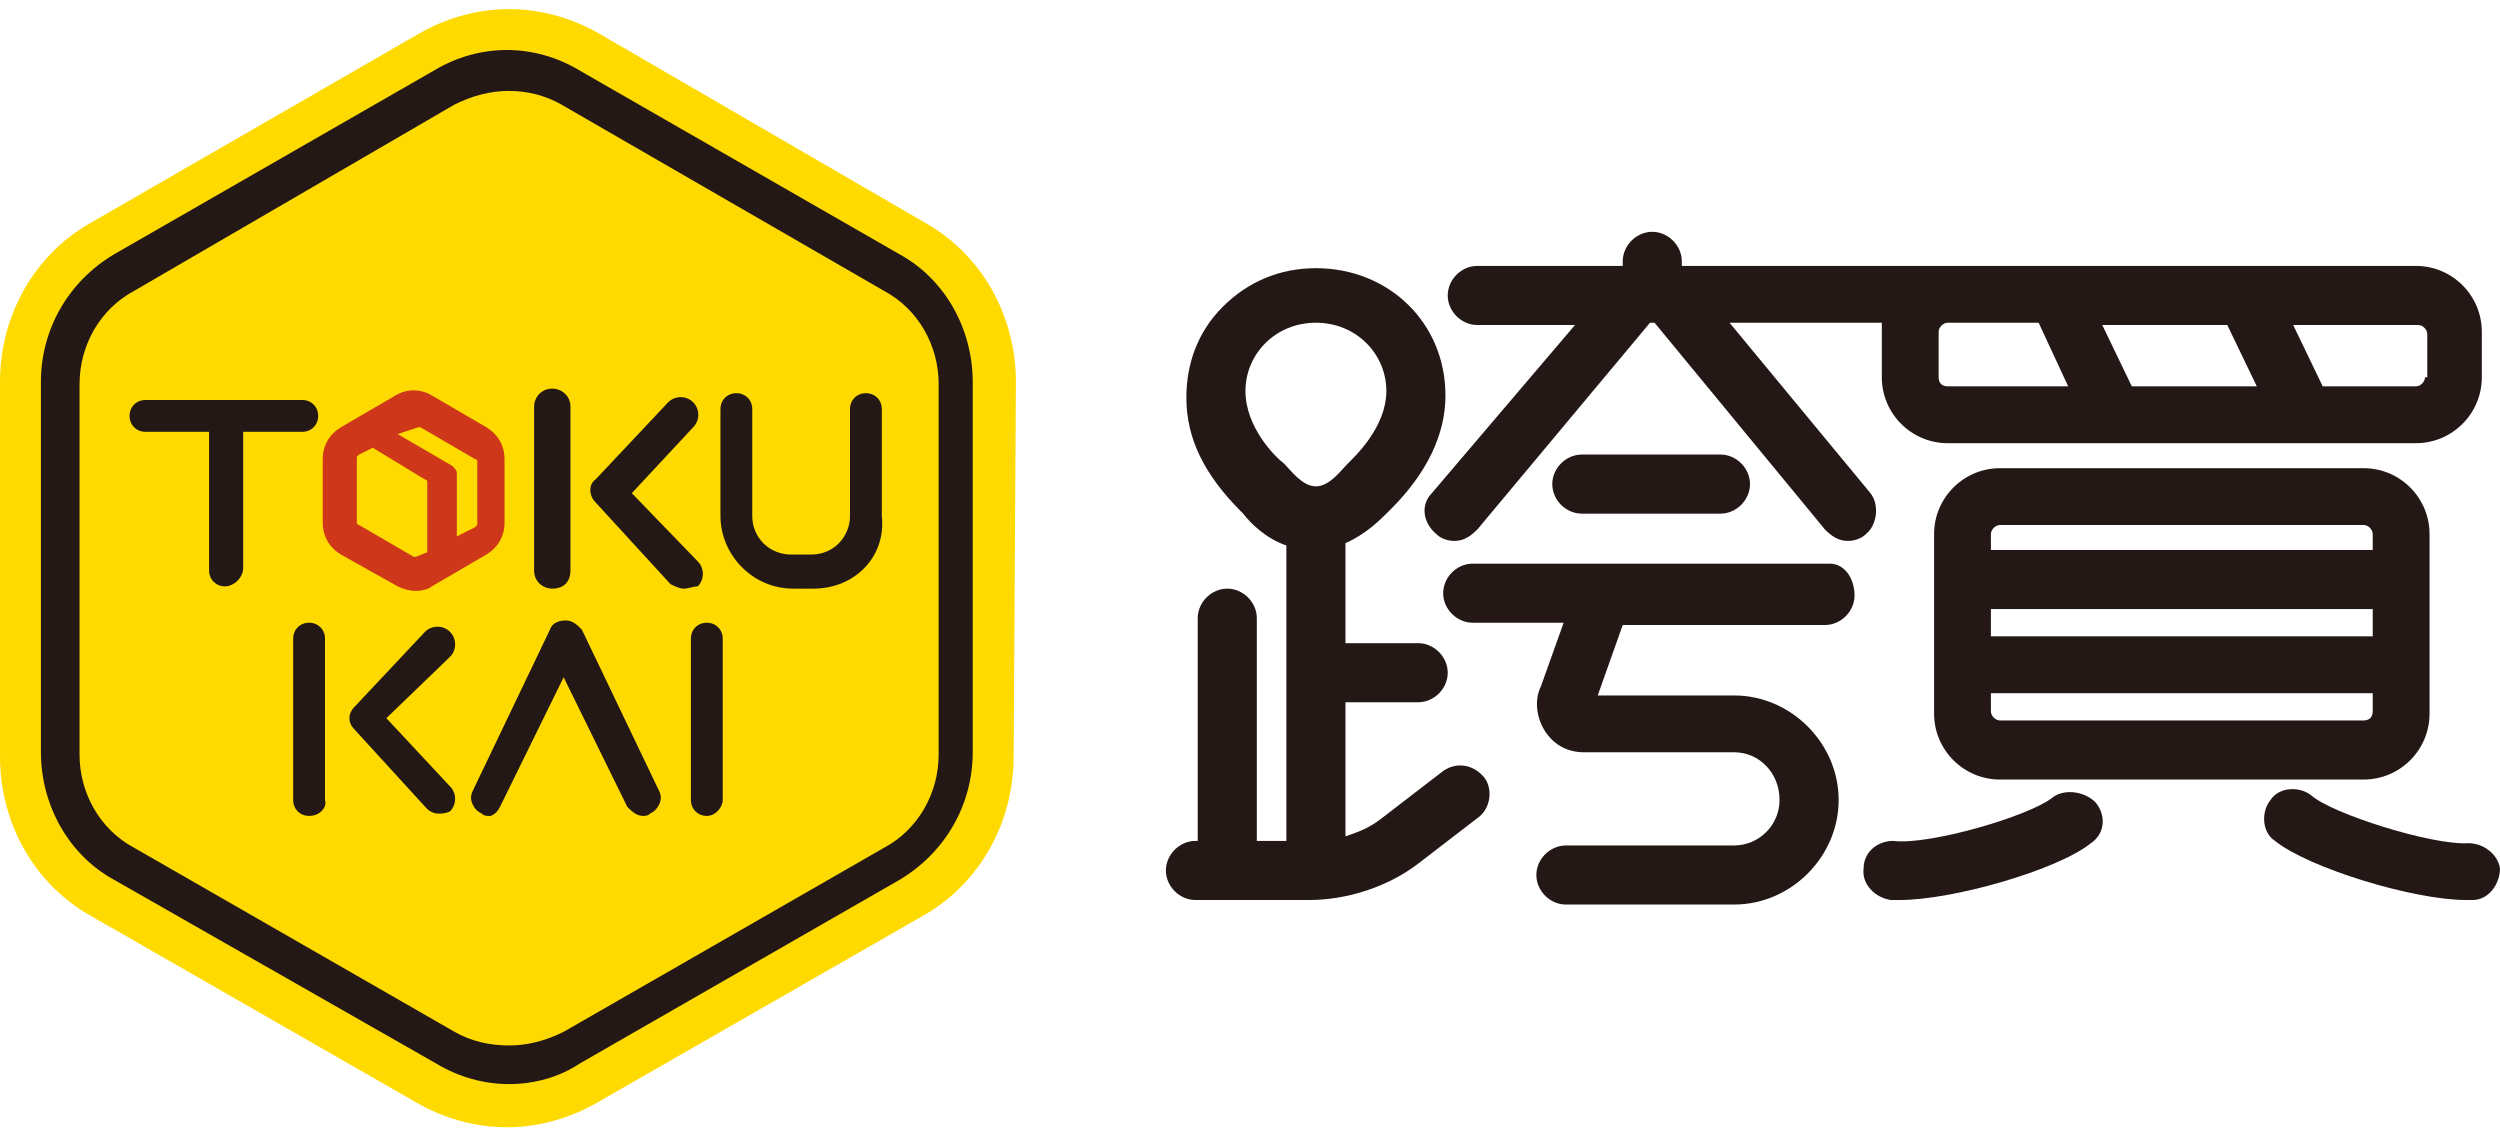
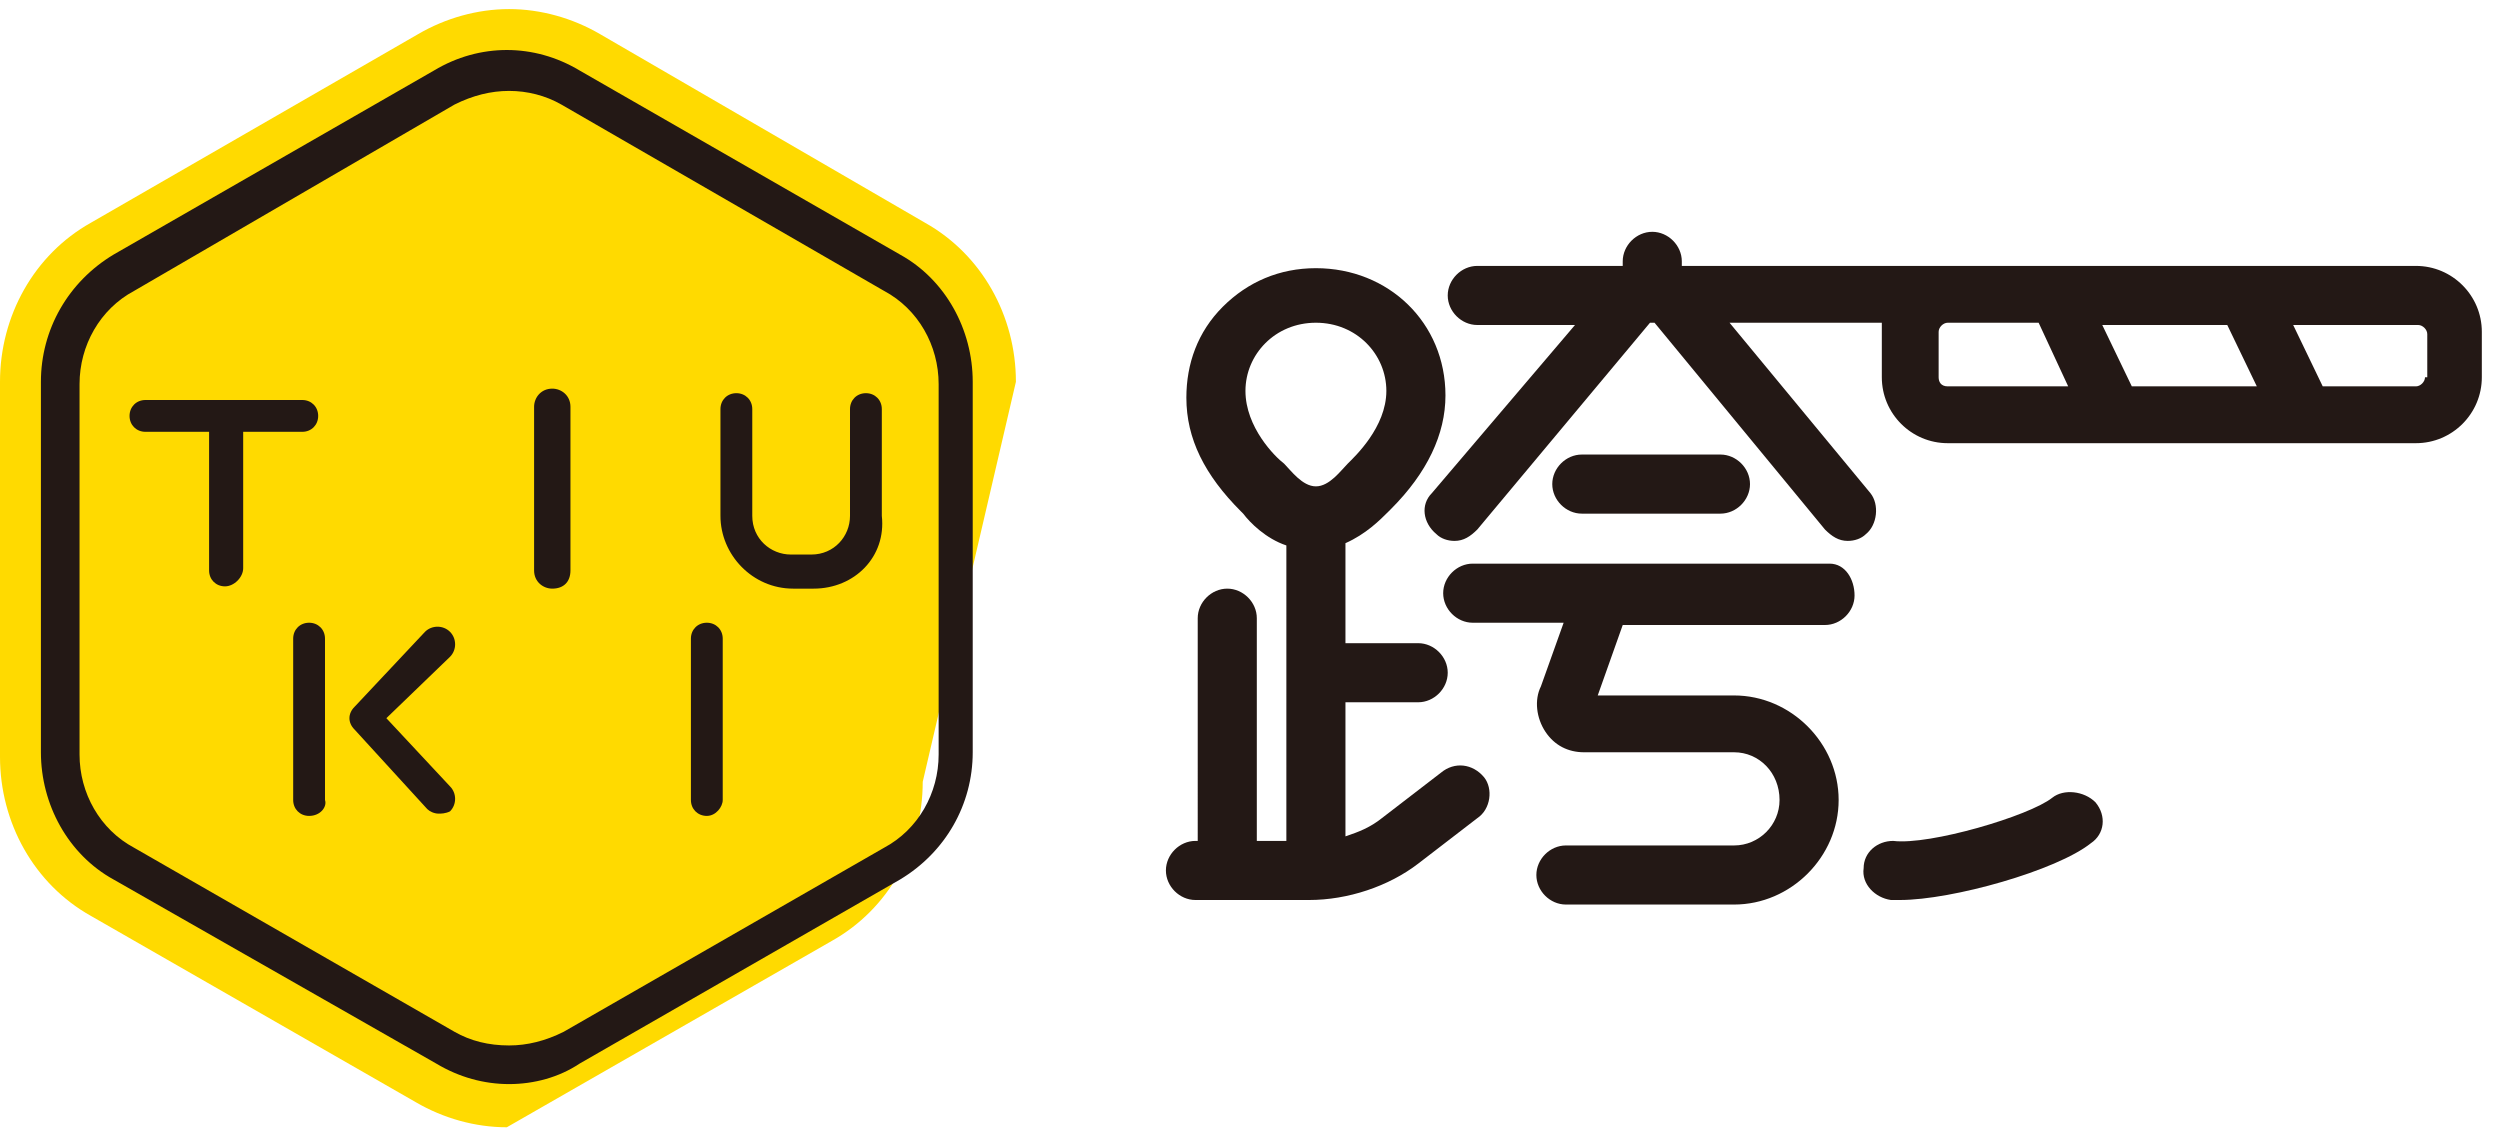
<svg xmlns="http://www.w3.org/2000/svg" version="1.1" id="圖層_1" x="0px" y="0px" viewBox="0 0 110 50" style="enable-background:new 0 0 110 50;" xml:space="preserve">
  <style type="text/css">
	.st0{fill:#FFDA00;}
	.st1{fill:#231815;}
	.st2{fill:#CE371A;}
</style>
  <desc>Created with Sketch.</desc>
  <g>
-     <path class="st0" d="M44.7,16.8c0-2.9-1.5-5.6-4-7L26.4,1.5c-1.2-0.7-2.6-1.1-4-1.1c-1.4,0-2.8,0.4-4,1.1L4,9.8c-2.5,1.4-4,4.1-4,7   l0,16.5c0,2.9,1.5,5.6,4,7l14.3,8.2c1.2,0.7,2.6,1.1,4,1.1c1.4,0,2.8-0.4,4-1.1l14.3-8.2c2.5-1.4,4-4.1,4-7L44.7,16.8z" />
+     <path class="st0" d="M44.7,16.8c0-2.9-1.5-5.6-4-7L26.4,1.5c-1.2-0.7-2.6-1.1-4-1.1c-1.4,0-2.8,0.4-4,1.1L4,9.8c-2.5,1.4-4,4.1-4,7   l0,16.5c0,2.9,1.5,5.6,4,7l14.3,8.2c1.2,0.7,2.6,1.1,4,1.1l14.3-8.2c2.5-1.4,4-4.1,4-7L44.7,16.8z" />
    <g>
      <path class="st1" d="M63.4,34l-2.6,2c-0.5,0.4-1,0.6-1.6,0.8v-5.9h3.2c0.7,0,1.3-0.6,1.3-1.3c0-0.7-0.6-1.3-1.3-1.3h-3.2v-4.4    c0.9-0.4,1.5-1,1.9-1.4c0,0,0.1-0.1,0.1-0.1l0,0c1.6-1.6,2.4-3.3,2.4-5c0-3.2-2.5-5.6-5.7-5.6c-1.6,0-3,0.6-4.1,1.7    c-1.1,1.1-1.6,2.5-1.6,4c0,1.8,0.8,3.4,2.4,5l0,0c0,0,0.1,0.1,0.1,0.1c0.3,0.4,1,1.1,1.9,1.4V37h-1.3v-9.8c0-0.7-0.6-1.3-1.3-1.3    c-0.7,0-1.3,0.6-1.3,1.3V37h-0.1c-0.7,0-1.3,0.6-1.3,1.3s0.6,1.3,1.3,1.3h5c1.7,0,3.5-0.6,4.8-1.6L65,36c0.6-0.4,0.7-1.3,0.3-1.8    C64.8,33.6,64,33.5,63.4,34z M54.8,17.2c0-1.6,1.3-3,3.1-3c1.8,0,3.1,1.4,3.1,3c0,1.6-1.4,2.9-1.7,3.2c-0.3,0.3-0.8,1-1.4,1    c-0.6,0-1.1-0.7-1.4-1C56.1,20.1,54.8,18.8,54.8,17.2z" />
      <path class="st1" d="M65,14.3h4.3L63,21.7c-0.5,0.5-0.4,1.3,0.2,1.8c0.2,0.2,0.5,0.3,0.8,0.3c0.4,0,0.7-0.2,1-0.5l7.6-9.1h0.2    l7.5,9.1c0.3,0.3,0.6,0.5,1,0.5c0.3,0,0.6-0.1,0.8-0.3c0.5-0.4,0.6-1.3,0.2-1.8l-6.2-7.5h6.7c0,0.1,0,0.2,0,0.4v2    c0,1.6,1.3,2.9,2.9,2.9h20.6c1.6,0,2.9-1.3,2.9-2.9v-2c0-1.6-1.3-2.9-2.9-2.9H106c0,0,0,0,0,0H74v-0.2c0-0.7-0.6-1.3-1.3-1.3    c-0.7,0-1.3,0.6-1.3,1.3v0.2H65c-0.7,0-1.3,0.6-1.3,1.3S64.3,14.3,65,14.3z M93.8,17l-1.3-2.7H98l1.3,2.7H93.8z M85.3,16.6v-2    c0-0.2,0.2-0.4,0.4-0.4h4L91,17h-5.3C85.4,17,85.3,16.8,85.3,16.6z M106.7,16.6c0,0.2-0.2,0.4-0.4,0.4h-4.1l-1.3-2.7h5.5    c0.2,0,0.4,0.2,0.4,0.4V16.6z" />
      <path class="st1" d="M69.6,20c-0.7,0-1.3,0.6-1.3,1.3s0.6,1.3,1.3,1.3h6.1c0.7,0,1.3-0.6,1.3-1.3S76.4,20,75.7,20H69.6z" />
      <path class="st1" d="M80.5,24.8H64.8c-0.7,0-1.3,0.6-1.3,1.3s0.6,1.3,1.3,1.3h4l-1,2.8c-0.3,0.6-0.2,1.4,0.2,2    c0.4,0.6,1,0.9,1.7,0.9h6.6c1.1,0,2,0.9,2,2.1c0,1.1-0.9,2-2,2h-7.4c-0.7,0-1.3,0.6-1.3,1.3c0,0.7,0.6,1.3,1.3,1.3h7.4    c2.5,0,4.6-2.1,4.6-4.6c0-2.5-2.1-4.6-4.6-4.6h-6l1.1-3.1h8.9c0.7,0,1.3-0.6,1.3-1.3S81.2,24.8,80.5,24.8z" />
-       <path class="st1" d="M104,20.6H88c-1.6,0-2.9,1.3-2.9,2.9v7.9c0,1.6,1.3,2.9,2.9,2.9h16c1.6,0,2.9-1.3,2.9-2.9v-7.9    C106.9,21.9,105.6,20.6,104,20.6z M87.6,26.8h16.8V28H87.6V26.8z M88,23.1h16c0.2,0,0.4,0.2,0.4,0.4v0.7H87.6v-0.7    C87.6,23.3,87.8,23.1,88,23.1z M104,31.7H88c-0.2,0-0.4-0.2-0.4-0.4v-0.8h16.8v0.8C104.4,31.6,104.2,31.7,104,31.7z" />
-       <path class="st1" d="M108.6,37.1c-1.6,0.1-6-1.3-6.9-2.1c-0.5-0.4-1.4-0.4-1.8,0.2c-0.4,0.5-0.4,1.4,0.2,1.8    c1.5,1.2,6.1,2.6,8.4,2.6c0.1,0,0.2,0,0.3,0c0.7,0,1.2-0.7,1.2-1.4C109.9,37.6,109.3,37.1,108.6,37.1z" />
      <path class="st1" d="M90.3,35.1c-1,0.8-5.4,2.1-7,1.9C82.6,37,82,37.5,82,38.2c-0.1,0.7,0.5,1.3,1.2,1.4c0.1,0,0.3,0,0.4,0    c2.3,0,6.9-1.3,8.4-2.5c0.6-0.4,0.7-1.2,0.2-1.8C91.7,34.8,90.8,34.7,90.3,35.1z" />
    </g>
    <path class="st1" d="M22.4,47.7c-1.1,0-2.2-0.3-3.2-0.9L5,38.7c-2-1.1-3.2-3.3-3.2-5.6l0-16.3c0-2.3,1.2-4.4,3.2-5.6l14.1-8.1   c1-0.6,2.1-0.9,3.2-0.9c1.1,0,2.2,0.3,3.2,0.9l14.1,8.1c2,1.1,3.2,3.3,3.2,5.6l0,16.3c0,2.3-1.2,4.4-3.2,5.6l-14.1,8.1   C24.6,47.4,23.5,47.7,22.4,47.7z M22.4,4c-0.8,0-1.6,0.2-2.4,0.6L5.9,12.8c-1.5,0.8-2.4,2.4-2.4,4.1l0,16.3c0,1.7,0.9,3.3,2.4,4.1   L20,45.4c0.7,0.4,1.5,0.6,2.4,0.6c0.8,0,1.6-0.2,2.4-0.6l14.1-8.1c1.5-0.8,2.4-2.4,2.4-4.1l0-16.3c0-1.7-0.9-3.3-2.4-4.1L24.7,4.6   C24,4.2,23.2,4,22.4,4z" />
    <g>
      <g>
		</g>
-       <path class="st1" d="M21.5,35.9c-0.1,0-0.2,0-0.3-0.1c-0.2-0.1-0.3-0.2-0.4-0.4c-0.1-0.2-0.1-0.4,0-0.6l3.4-7.1    c0.1-0.3,0.4-0.4,0.7-0.4c0.3,0,0.5,0.2,0.7,0.4l3.4,7.1c0.1,0.2,0.1,0.4,0,0.6c-0.1,0.2-0.2,0.3-0.4,0.4    c-0.1,0.1-0.2,0.1-0.3,0.1c-0.3,0-0.5-0.2-0.7-0.4l-2.8-5.7l-2.8,5.7c-0.1,0.2-0.2,0.3-0.4,0.4C21.6,35.9,21.5,35.9,21.5,35.9z" />
      <path class="st1" d="M13.6,35.9c-0.4,0-0.7-0.3-0.7-0.7v-7.1c0-0.4,0.3-0.7,0.7-0.7c0.4,0,0.7,0.3,0.7,0.7v7.1    C14.4,35.5,14.1,35.9,13.6,35.9z" />
      <path class="st1" d="M19.3,35.8c-0.2,0-0.4-0.1-0.5-0.2l-3.2-3.5c-0.3-0.3-0.3-0.7,0-1l3.1-3.3c0.3-0.3,0.8-0.3,1.1,0    c0.3,0.3,0.3,0.8,0,1.1L17,31.6l2.8,3c0.3,0.3,0.3,0.8,0,1.1C19.6,35.8,19.4,35.8,19.3,35.8z" />
    </g>
    <g>
      <path class="st1" d="M9.9,25.8c-0.4,0-0.7-0.3-0.7-0.7v-6.1H6.4c-0.4,0-0.7-0.3-0.7-0.7c0-0.4,0.3-0.7,0.7-0.7h6.9    c0.4,0,0.7,0.3,0.7,0.7c0,0.4-0.3,0.7-0.7,0.7h-2.6V25C10.7,25.4,10.3,25.8,9.9,25.8z" />
    </g>
    <path class="st1" d="M35.8,25.9h-0.9c-1.8,0-3.2-1.5-3.2-3.2V18c0-0.4,0.3-0.7,0.7-0.7c0.4,0,0.7,0.3,0.7,0.7v4.7   c0,1,0.8,1.7,1.7,1.7h0.9c1,0,1.7-0.8,1.7-1.7V18c0-0.4,0.3-0.7,0.7-0.7c0.4,0,0.7,0.3,0.7,0.7v4.7C39,24.5,37.6,25.9,35.8,25.9z" />
    <g>
      <g>
        <path class="st1" d="M24.3,25.9c-0.4,0-0.8-0.3-0.8-0.8v-7.2c0-0.4,0.3-0.8,0.8-0.8c0.4,0,0.8,0.3,0.8,0.8v7.2     C25.1,25.6,24.8,25.9,24.3,25.9z" />
      </g>
-       <path class="st1" d="M30.1,25.9c-0.2,0-0.4-0.1-0.6-0.2l-3.3-3.6c-0.3-0.3-0.3-0.8,0-1l3.2-3.4c0.3-0.3,0.8-0.3,1.1,0    c0.3,0.3,0.3,0.8,0,1.1l-2.7,2.9l2.9,3c0.3,0.3,0.3,0.8,0,1.1C30.5,25.8,30.3,25.9,30.1,25.9z" />
    </g>
    <path class="st1" d="M31.1,35.9c-0.4,0-0.7-0.3-0.7-0.7v-7.1c0-0.4,0.3-0.7,0.7-0.7s0.7,0.3,0.7,0.7v7.1   C31.8,35.5,31.5,35.9,31.1,35.9z" />
-     <path class="st2" d="M18.3,26c-0.3,0-0.6-0.1-0.8-0.2L15,24.4c-0.5-0.3-0.8-0.8-0.8-1.4v-2.8c0-0.6,0.3-1.1,0.8-1.4l2.4-1.4   c0.5-0.3,1.1-0.3,1.6,0l2.4,1.4v0c0.5,0.3,0.8,0.8,0.8,1.4V23c0,0.6-0.3,1.1-0.8,1.4l-2.4,1.4C18.9,25.9,18.6,26,18.3,26z    M16.4,19.7l-0.6,0.3c0,0-0.1,0.1-0.1,0.1V23c0,0,0,0.1,0.1,0.1l2.4,1.4c0,0,0.1,0,0.1,0l0,0l0.5-0.2v-3.1c0,0,0-0.1-0.1-0.1   L16.4,19.7z M17.5,19.1l2.4,1.4c0.1,0.1,0.2,0.2,0.2,0.3v2.8l0.8-0.4c0,0,0.1-0.1,0.1-0.1v-2.8c0,0,0-0.1-0.1-0.1l-2.4-1.4   c0,0-0.1,0-0.1,0L17.5,19.1z" />
  </g>
</svg>